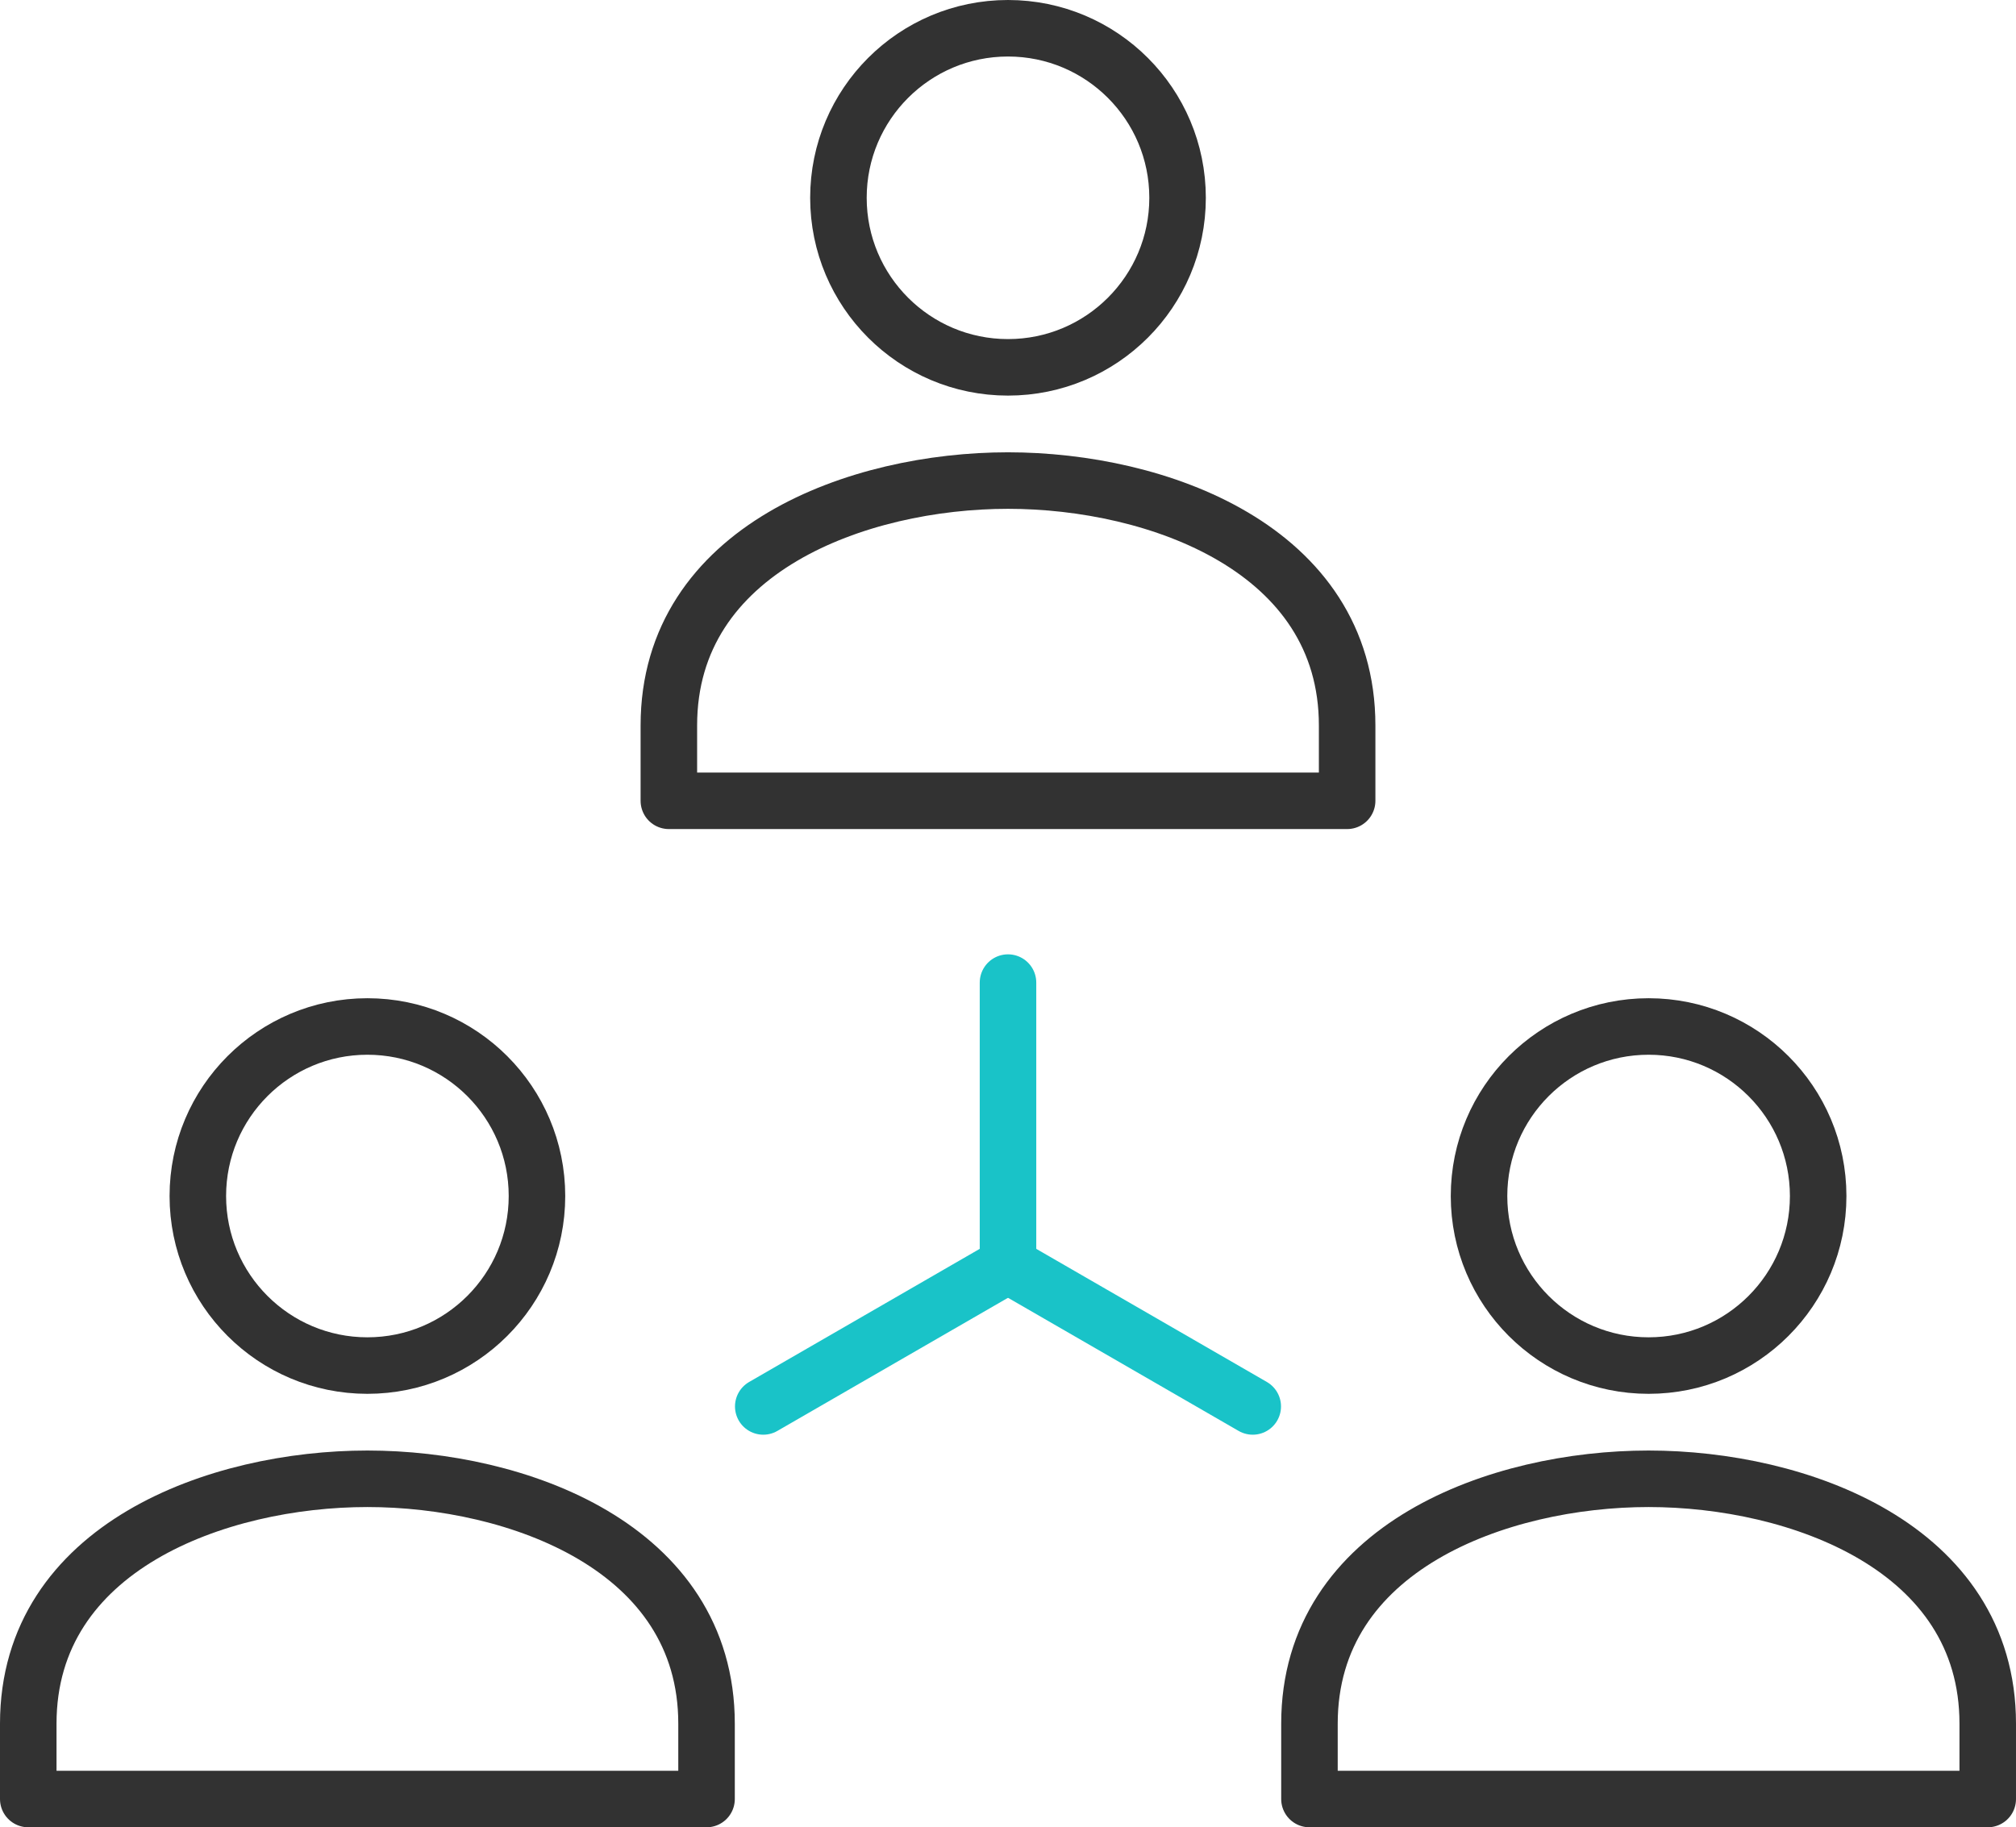
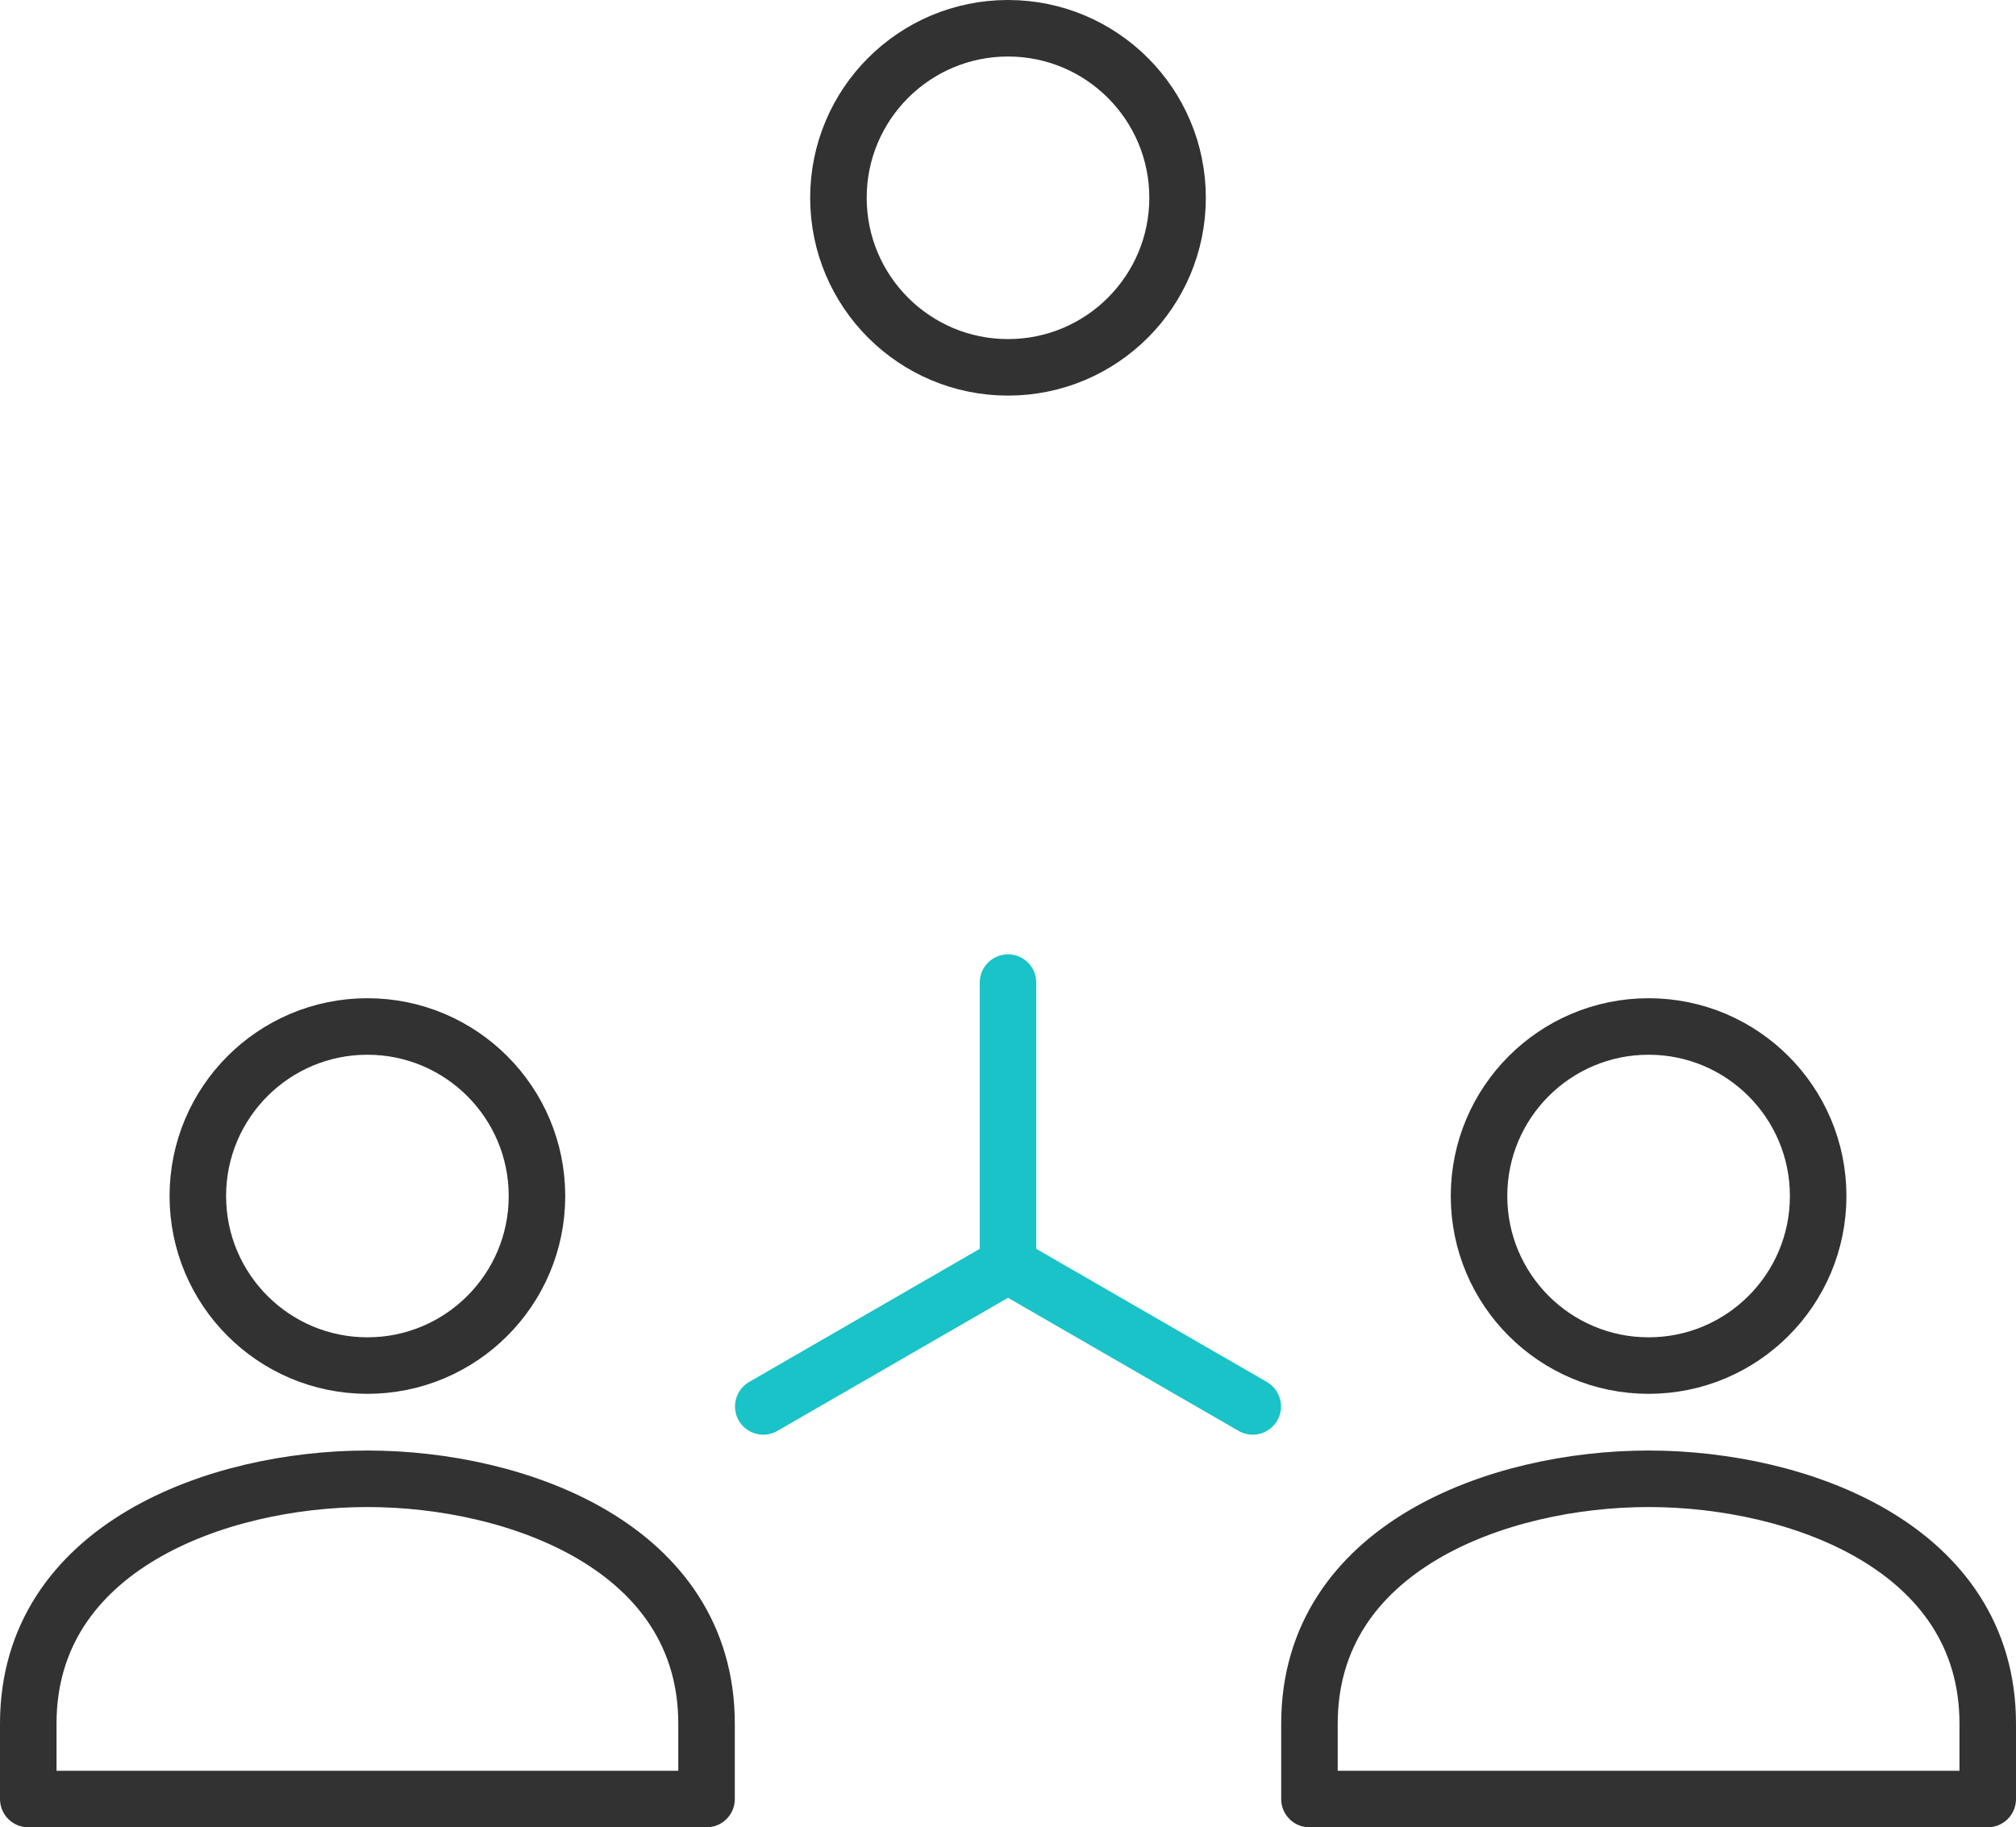
<svg xmlns="http://www.w3.org/2000/svg" viewBox="0 0 107 97">
  <defs>
    <style>.cls-1,.cls-2{fill:none;stroke-linecap:round;stroke-linejoin:round;stroke-width:3px;}.cls-1{stroke:#323232;}.cls-2{stroke:#19c3c8;}</style>
  </defs>
  <title>用户</title>
  <g id="图层_2" data-name="图层 2">
    <g id="图层_1-2" data-name="图层 1">
      <circle class="cls-1" cx="53.5" cy="10.5" r="9" />
-       <path class="cls-1" d="M53.5,25.51c-7.91,0-18,3.61-18,13v4h36v-4C71.5,29.12,61.41,25.51,53.5,25.51Z" />
      <circle class="cls-1" cx="19.5" cy="63.49" r="9" />
      <path class="cls-1" d="M19.5,78.5c-7.91,0-18,3.61-18,13v4h36v-4C37.5,82.11,27.41,78.5,19.5,78.5Z" />
      <circle class="cls-1" cx="87.5" cy="63.49" r="9" />
      <path class="cls-1" d="M87.5,78.5c-7.91,0-18,3.61-18,13v4h36v-4C105.5,82.11,95.41,78.5,87.5,78.5Z" />
      <line class="cls-2" x1="53.5" y1="67.16" x2="53.5" y2="52.16" />
      <line class="cls-2" x1="53.5" y1="67.16" x2="40.51" y2="74.66" />
      <line class="cls-2" x1="53.5" y1="67.16" x2="66.49" y2="74.66" />
    </g>
  </g>
</svg>